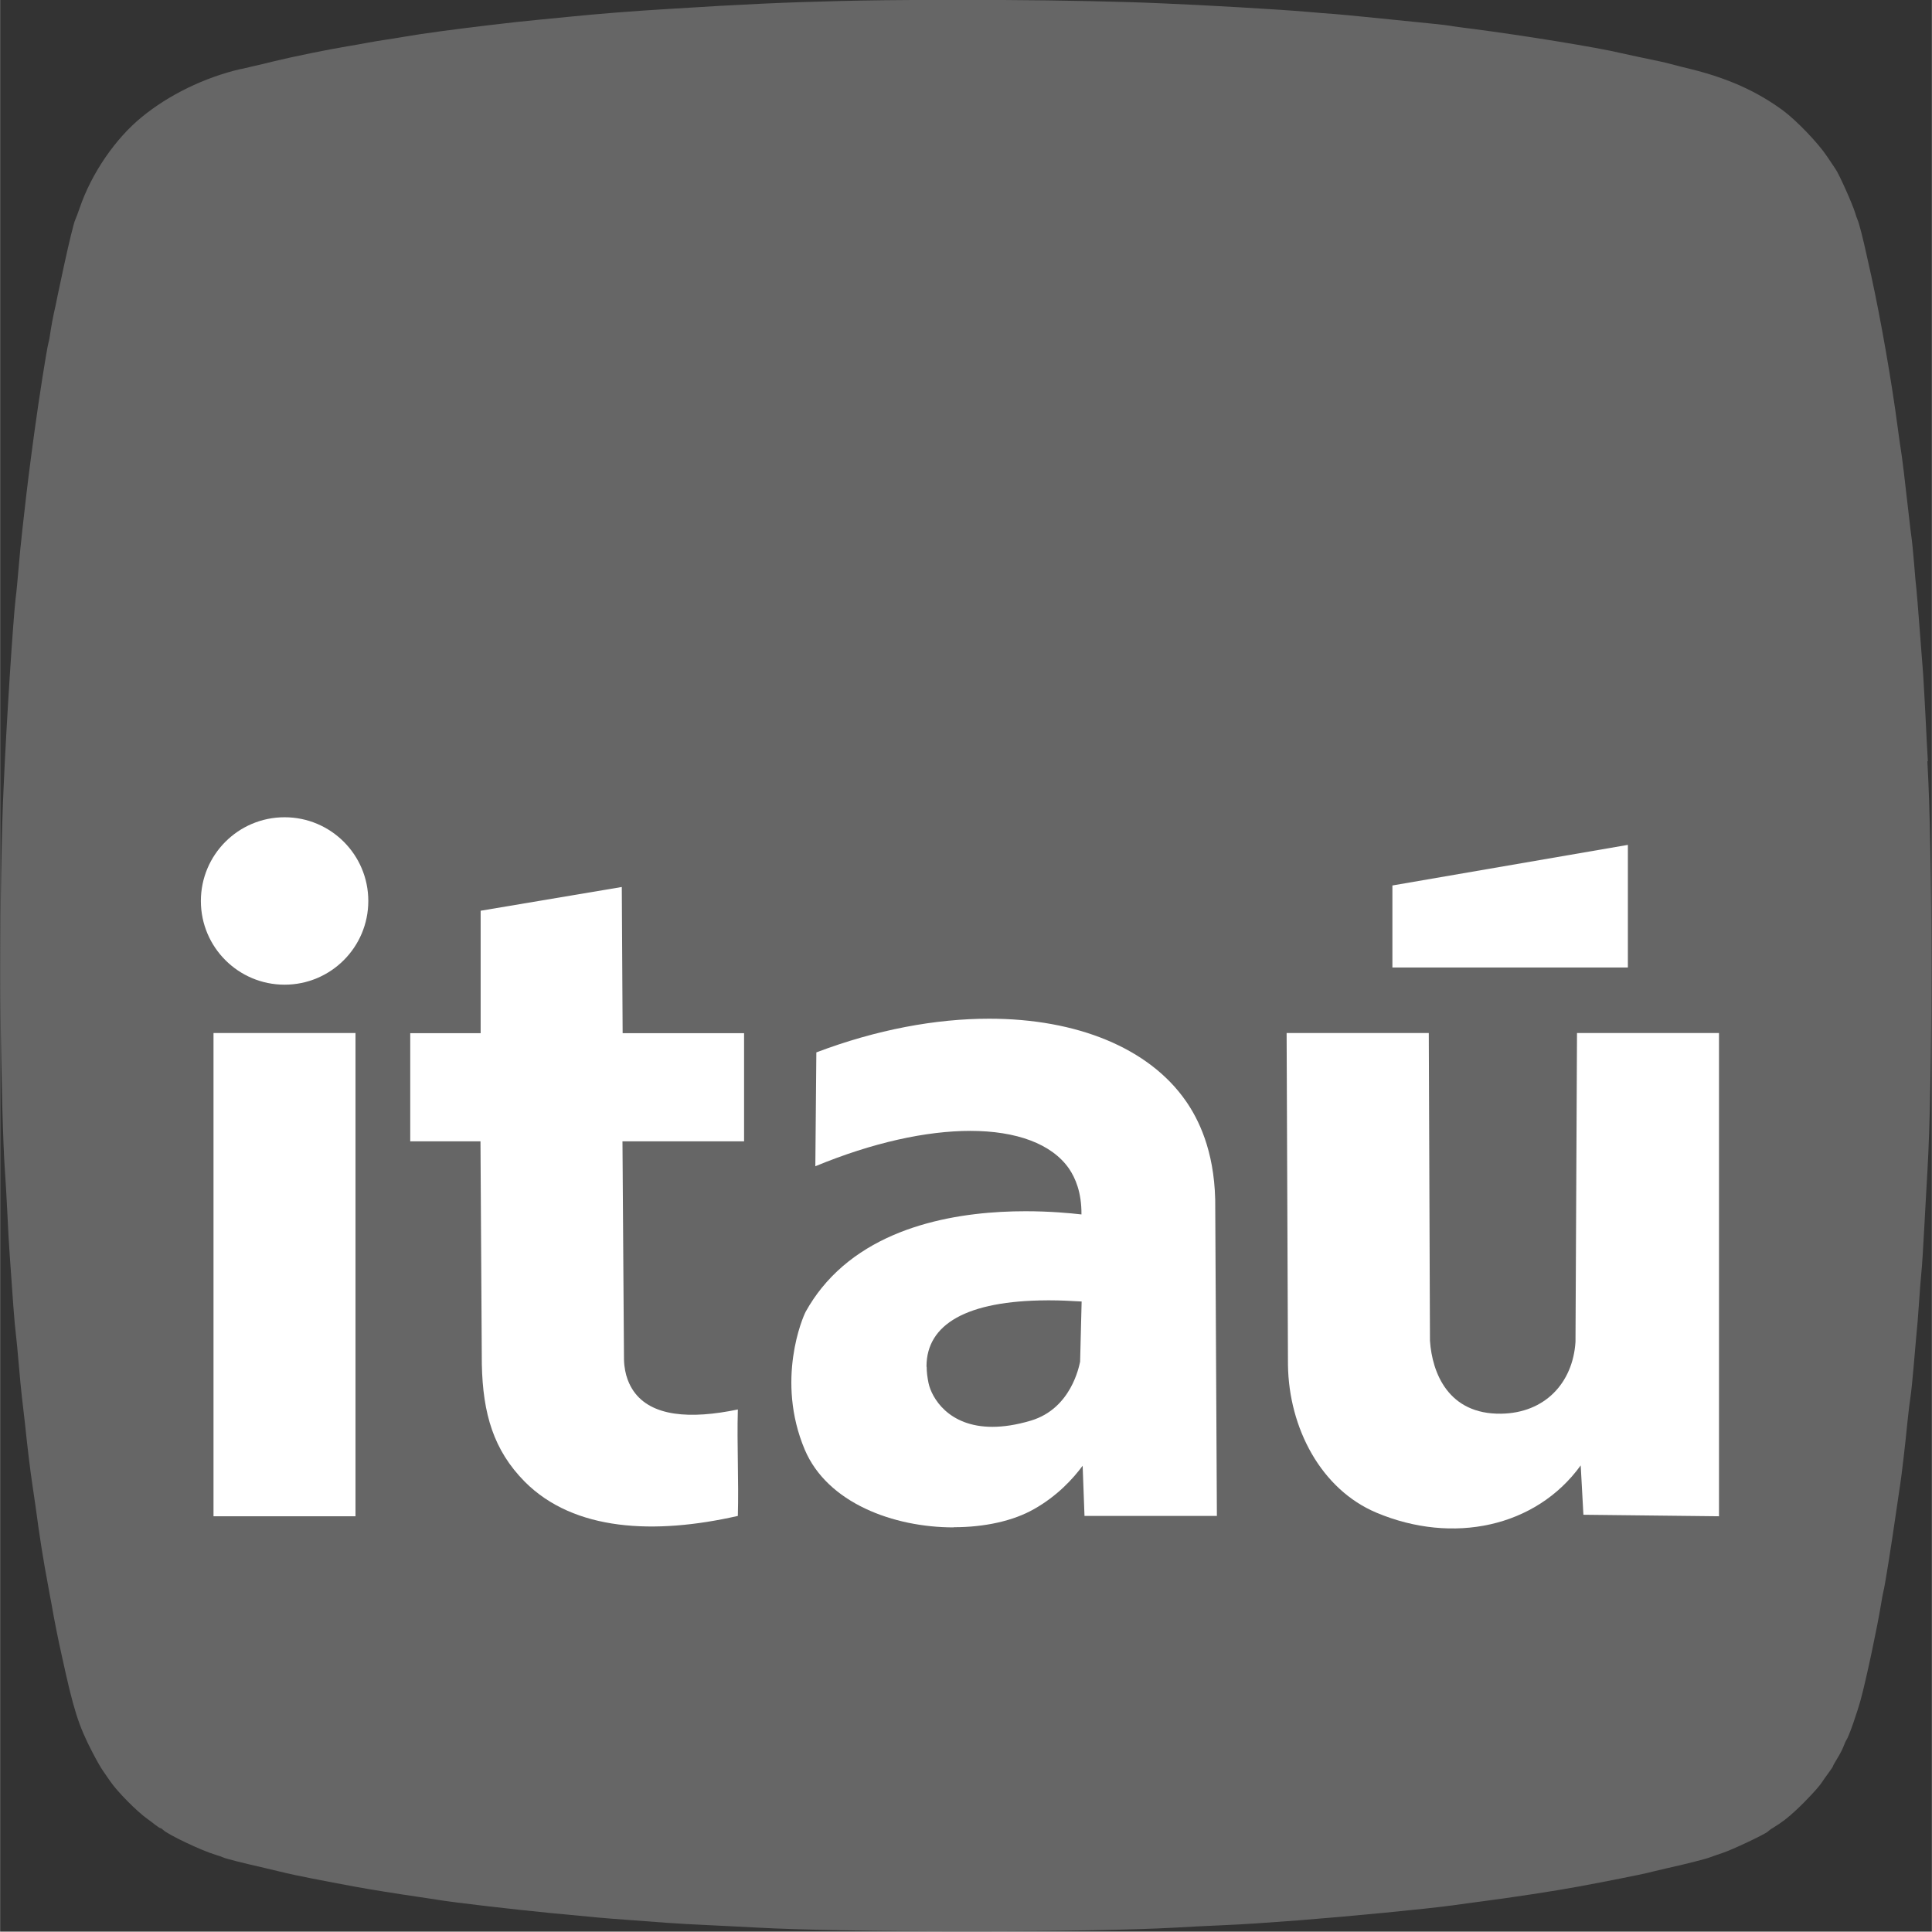
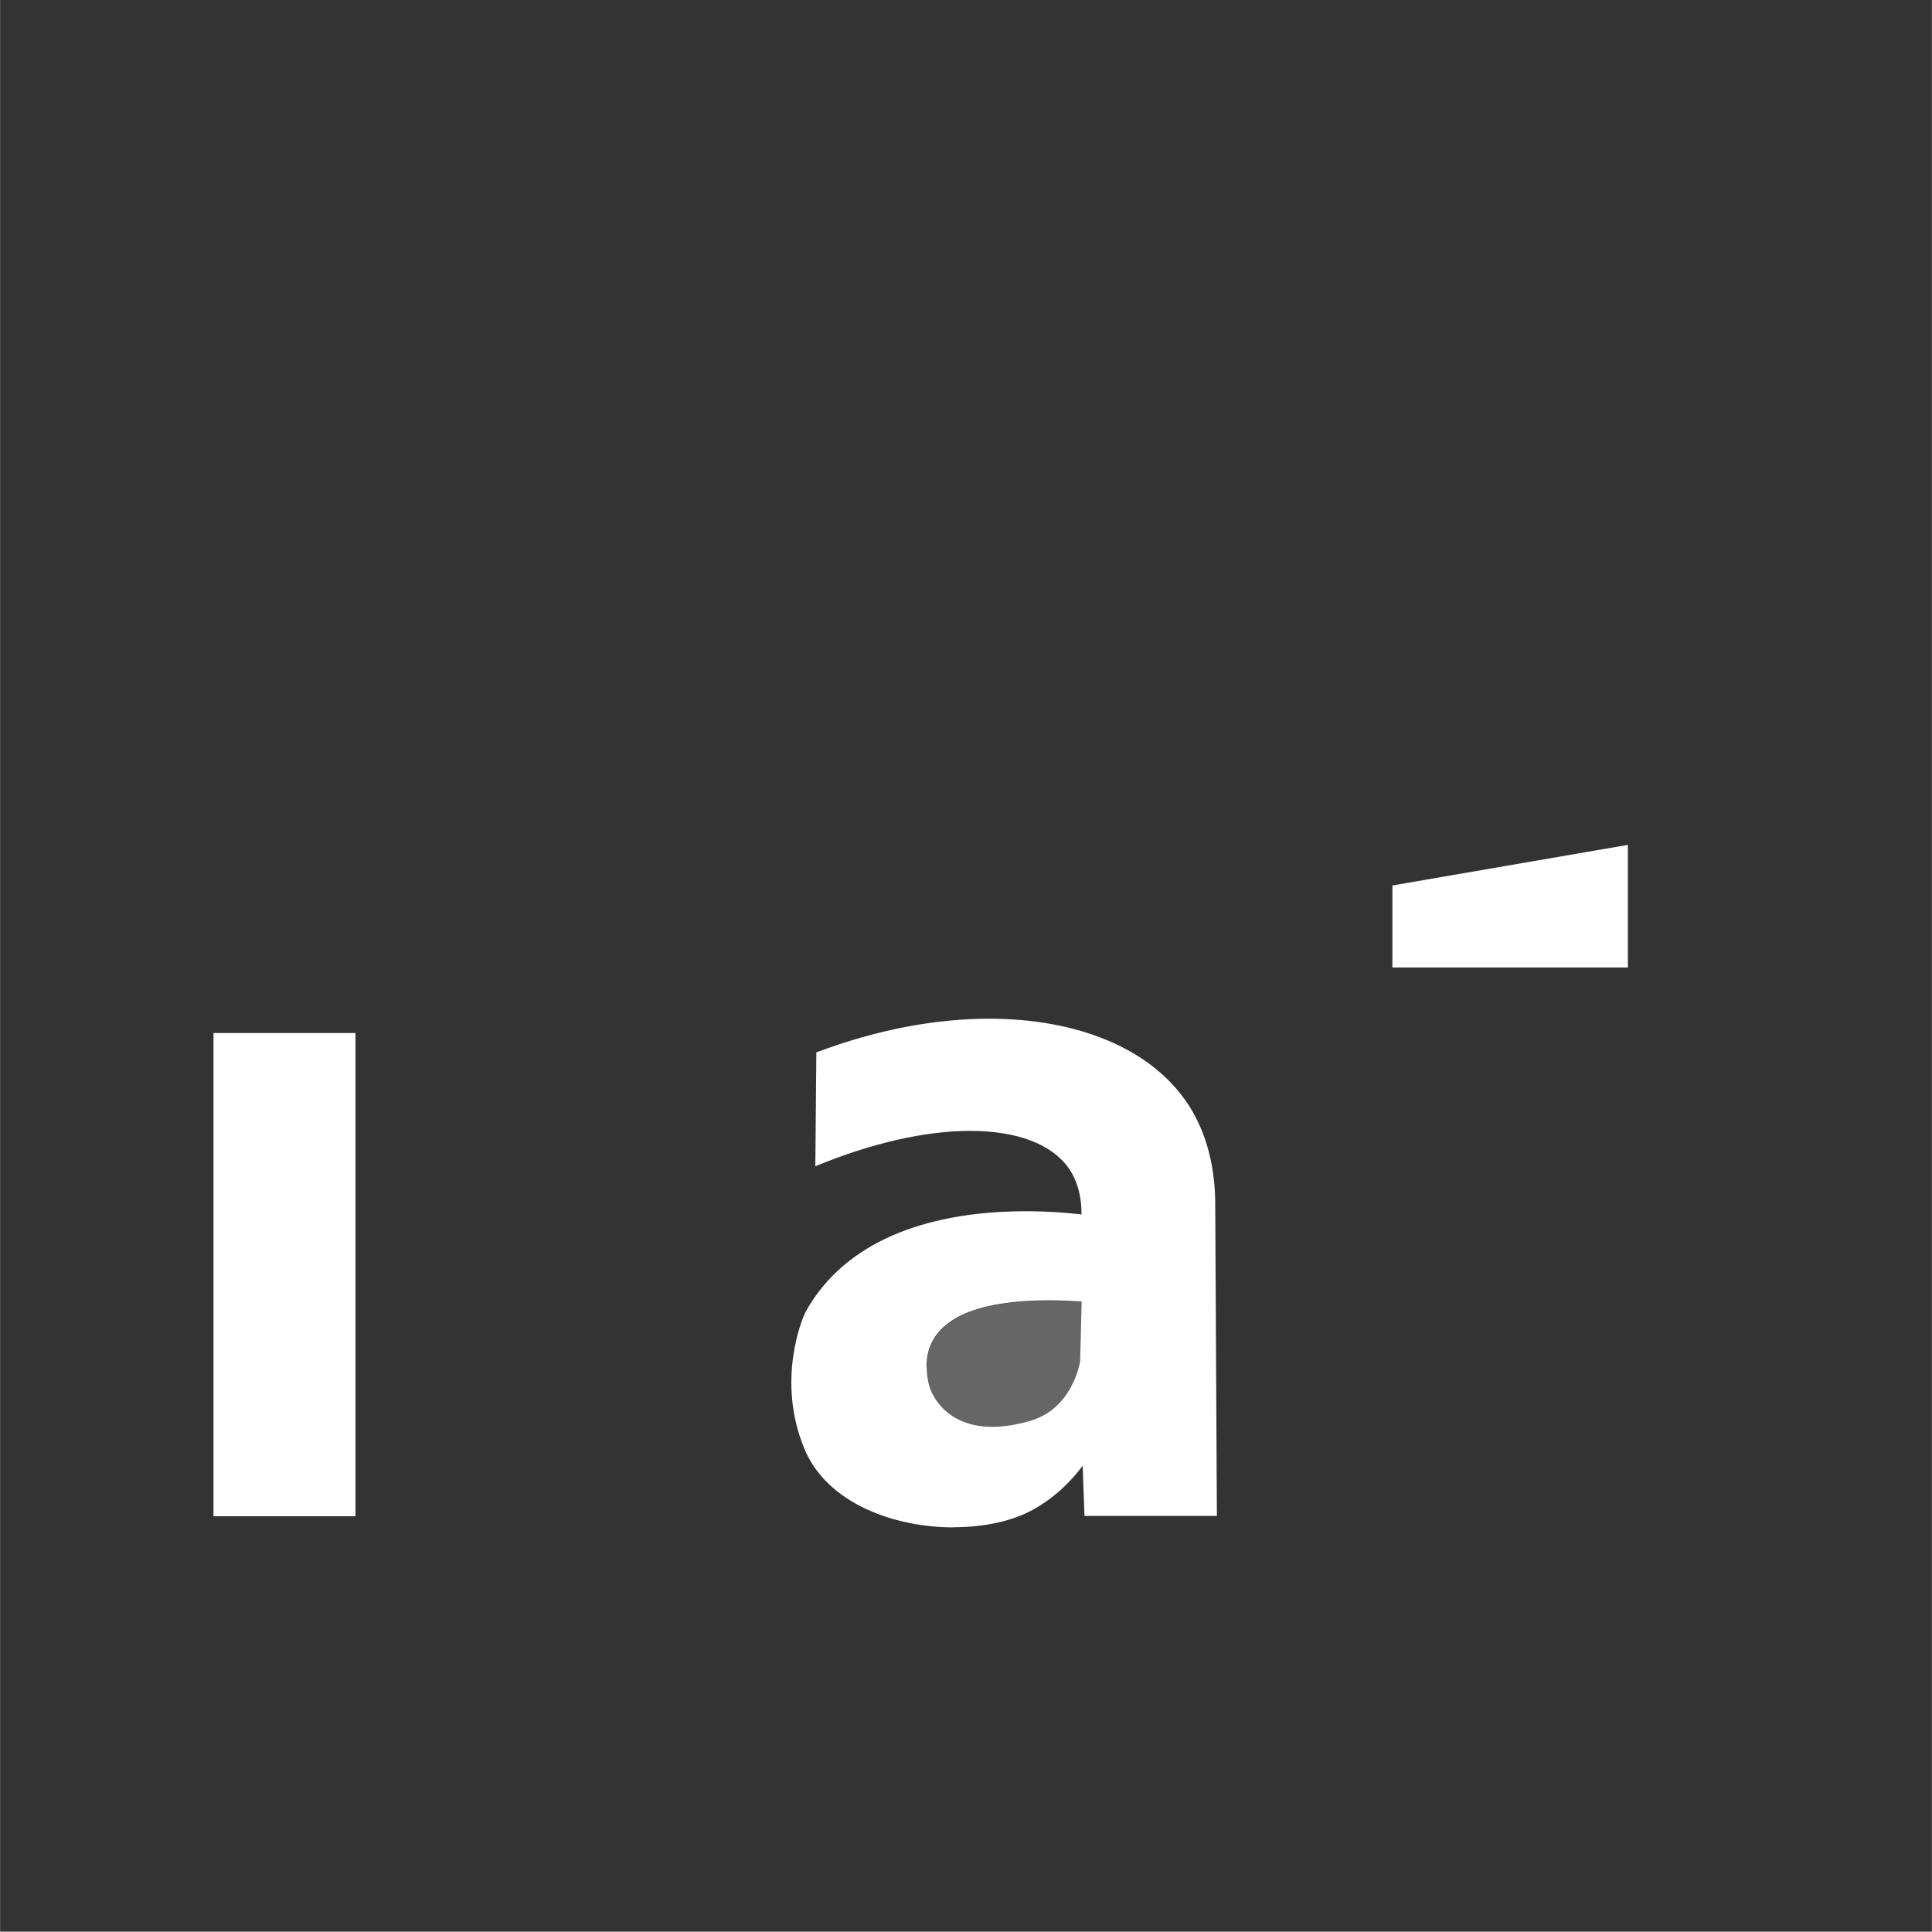
<svg xmlns="http://www.w3.org/2000/svg" xml:space="preserve" width="10.619mm" height="10.617mm" version="1.1" shape-rendering="geometricPrecision" text-rendering="geometricPrecision" image-rendering="optimizeQuality" fill-rule="evenodd" clip-rule="evenodd" viewBox="0 0 11469 11468">
  <rect x="0" y="0" width="11469" height="11468" fill="#333333" stroke="none" />
  <g id="Camada_x0020_1">
-     <path fill="#666666" fill-rule="nonzero" d="M11445 4519c-4,-61 -10,-182 -14,-267 -4,-85 -11,-198 -14,-249 -4,-52 -14,-180 -22,-285 -8,-105 -16,-204 -18,-220 -2,-16 -9,-86 -14,-155 -6,-69 -12,-134 -14,-144 -2,-10 -10,-76 -18,-148 -19,-172 -42,-363 -47,-385 -2,-10 -10,-68 -18,-127 -35,-269 -101,-645 -157,-901 -8,-36 -21,-94 -29,-130 -20,-92 -44,-185 -52,-202 -4,-8 -10,-27 -15,-43 -16,-53 -96,-231 -116,-259 -3,-4 -26,-38 -51,-76 -51,-77 -182,-214 -261,-272 -156,-115 -329,-192 -552,-247 -38,-9 -77,-19 -115,-29 -27,-8 -80,-19 -195,-43 -32,-7 -65,-14 -97,-21 -139,-34 -592,-107 -887,-145 -59,-7 -118,-15 -130,-18 -22,-4 -126,-15 -339,-36 -59,-6 -141,-14 -180,-18 -40,-4 -111,-11 -159,-15 -48,-3 -125,-10 -173,-14 -161,-14 -610,-40 -858,-50 -243,-11 -591,-18 -946,-20 -49,0 -99,-1 -148,-1l-262 0c-202,1 -394,3 -557,7l0 0c-330,8 -572,19 -1016,47 -205,12 -430,30 -587,46 -40,4 -123,12 -184,18 -85,8 -184,19 -285,31 -202,24 -408,51 -515,70 -34,6 -84,14 -112,18 -27,4 -76,12 -108,18 -32,6 -85,16 -119,21 -119,20 -321,61 -436,89 -32,8 -89,22 -126,30 -37,9 -71,17 -76,17 -211,50 -421,152 -582,284 -157,128 -298,334 -368,538 -11,32 -23,64 -27,72 -9,19 -37,136 -66,269 -13,59 -26,120 -38,178 -6,32 -16,79 -22,104 -6,26 -14,71 -19,101 -4,30 -10,66 -14,79 -11,41 -55,322 -83,526 -27,198 -45,341 -61,487 -8,71 -16,141 -17,155 -2,14 -9,84 -15,155 -6,71 -14,159 -19,195 -15,133 -53,710 -71,1117 -12,245 -20,718 -20,1076 0,83 0,159 1,225 5,440 16,833 26,969 4,56 11,172 15,260 4,87 10,199 14,249 17,249 29,413 36,465 4,32 12,116 18,187 6,71 14,155 18,188 4,32 12,102 18,156 18,171 32,283 43,357 6,40 16,107 22,151 21,159 45,313 72,454 6,32 15,85 22,119 12,72 40,215 61,306 69,318 99,413 181,570 22,43 51,94 64,112 12,18 30,44 40,58 41,61 159,181 224,227 11,8 32,23 45,34 14,11 28,20 32,20 3,0 10,5 16,11 28,27 226,122 311,147 16,5 35,11 43,15 19,9 125,35 252,64 56,13 112,27 126,30 33,9 242,50 400,79 91,17 267,45 378,61 42,6 95,14 119,18 87,15 448,57 674,79 81,8 182,17 223,21 68,7 137,13 469,37 50,4 163,10 252,14 89,4 214,11 277,14 251,14 731,22 1215,22l62 0c484,0 962,-8 1210,-22 64,-4 188,-10 278,-14 153,-7 210,-11 451,-29 308,-24 762,-68 915,-89 44,-6 120,-17 169,-23 184,-24 436,-62 580,-89 158,-29 367,-71 400,-79 14,-4 71,-17 126,-30 125,-28 233,-56 252,-64 24,-9 48,-17 72,-25 59,-19 255,-112 272,-128 5,-5 19,-16 32,-23 56,-35 82,-55 133,-102 58,-53 138,-139 157,-169 6,-10 24,-35 38,-54 15,-20 27,-38 27,-41 0,-3 12,-23 25,-45 14,-22 30,-53 37,-71 7,-17 14,-35 17,-38 14,-18 64,-162 86,-243 34,-126 97,-424 120,-564 6,-36 12,-70 14,-76 6,-16 46,-263 82,-515 8,-56 16,-111 18,-122 6,-33 32,-254 43,-371 6,-58 14,-124 18,-148 4,-24 12,-102 18,-173 6,-71 14,-159 17,-195 4,-36 11,-118 15,-184 4,-66 11,-146 14,-180 4,-34 12,-159 18,-277 7,-119 14,-265 18,-324 16,-262 24,-737 24,-1214 0,-477 -8,-956 -24,-1226z" />
    <path fill="#666666" fill-rule="nonzero" d="M5891 8472c-263,0 -361,-175 -379,-260 -7,-33 -11,-65 -11,-96l0 -3c1,-248 236,-389 717,-391l17 0c59,0 121,2 187,7l-9 357c-6,26 -52,278 -292,350 -88,26 -164,37 -229,37z" />
    <g id="_2317407349392">
      <polygon fill="white" fill-rule="nonzero" points="1267,9002 2110,9002 2110,6133 1267,6133 " />
-       <path fill="white" fill-rule="nonzero" d="M2186 5349c0,274 -222,497 -497,497 -274,0 -497,-222 -497,-497 0,-274 222,-497 497,-497 274,0 497,222 497,497z" />
-       <path fill="white" fill-rule="nonzero" d="M3691 5266l-838 141 0 727 -418 0 0 642 417 0 8 1323c6,295 70,511 255,698 293,294 771,315 1265,203 6,-214 -6,-419 0,-632 -284,59 -514,42 -619,-109 -22,-32 -54,-91 -57,-186 -3,-432 -6,-864 -9,-1297l722 0 0 -642c-240,0 -481,0 -721,0l-5 -867z" />
      <path fill="white" fill-rule="nonzero" d="M5661 9068c-357,0 -750,-145 -884,-462 -173,-411 -12,-786 6,-819 29,-52 61,-99 95,-141 309,-382 842,-455 1210,-455 143,0 262,11 332,19 1,-131 -36,-216 -74,-272 -102,-147 -312,-224 -586,-224 -261,0 -579,69 -920,210l6 -676c359,-136 710,-200 1026,-200 521,0 949,174 1168,489 73,105 167,289 174,585l10 1878 -786 0c-4,-99 -7,-199 -11,-298 -57,77 -150,179 -288,257 -124,71 -295,108 -476,108zm-160 -953c0,30 4,62 11,96 18,85 116,260 379,260 66,0 142,-11 229,-37 240,-72 286,-324 292,-350l9 -357c-66,-4 -128,-7 -187,-7l-17 0c-481,2 -716,143 -717,391l0 3z" />
-       <path fill="white" fill-rule="nonzero" d="M7638 6133l844 0 7 1827c13,191 109,438 423,433 258,-4 425,-181 441,-426 3,-611 6,-1223 9,-1834l843 0 0 2869 -805 -9 -16 -293c-266,368 -760,471 -1212,281 -329,-138 -521,-502 -526,-878 -3,-656 -5,-1313 -8,-1969z" />
      <polygon fill="white" fill-rule="nonzero" points="8266,5257 8266,5744 9664,5744 9664,5016 " />
    </g>
  </g>
</svg>